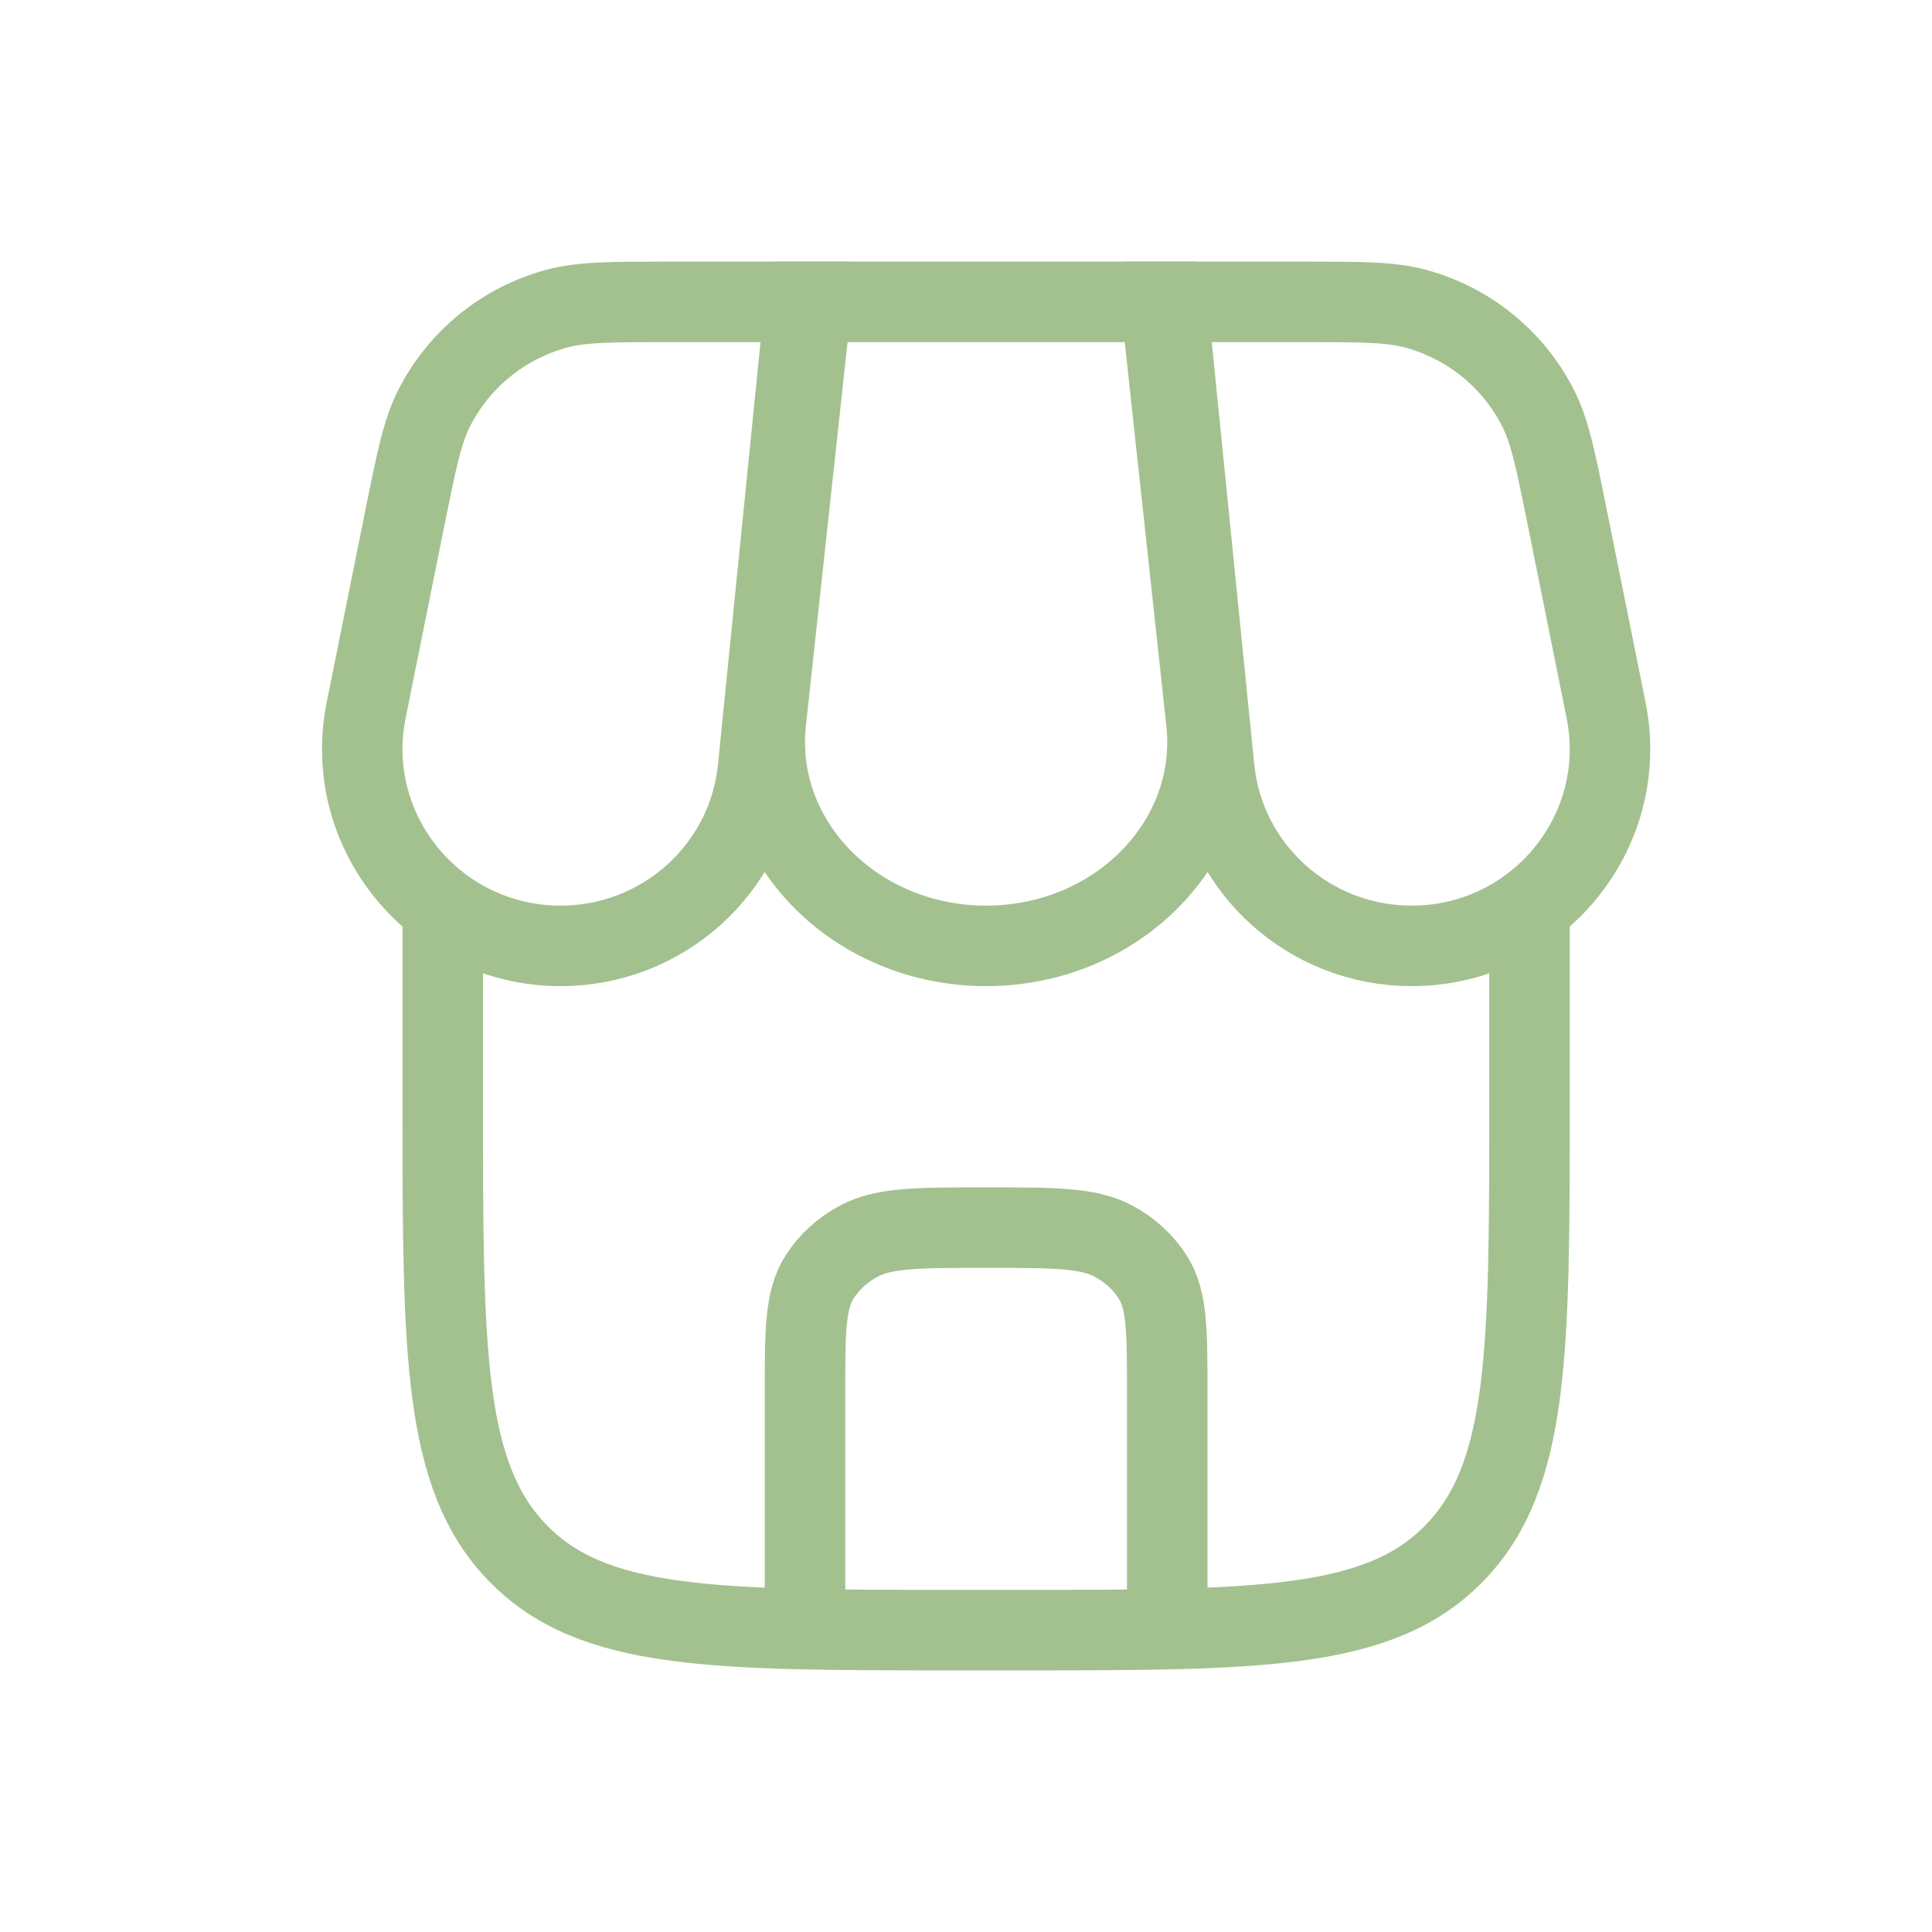
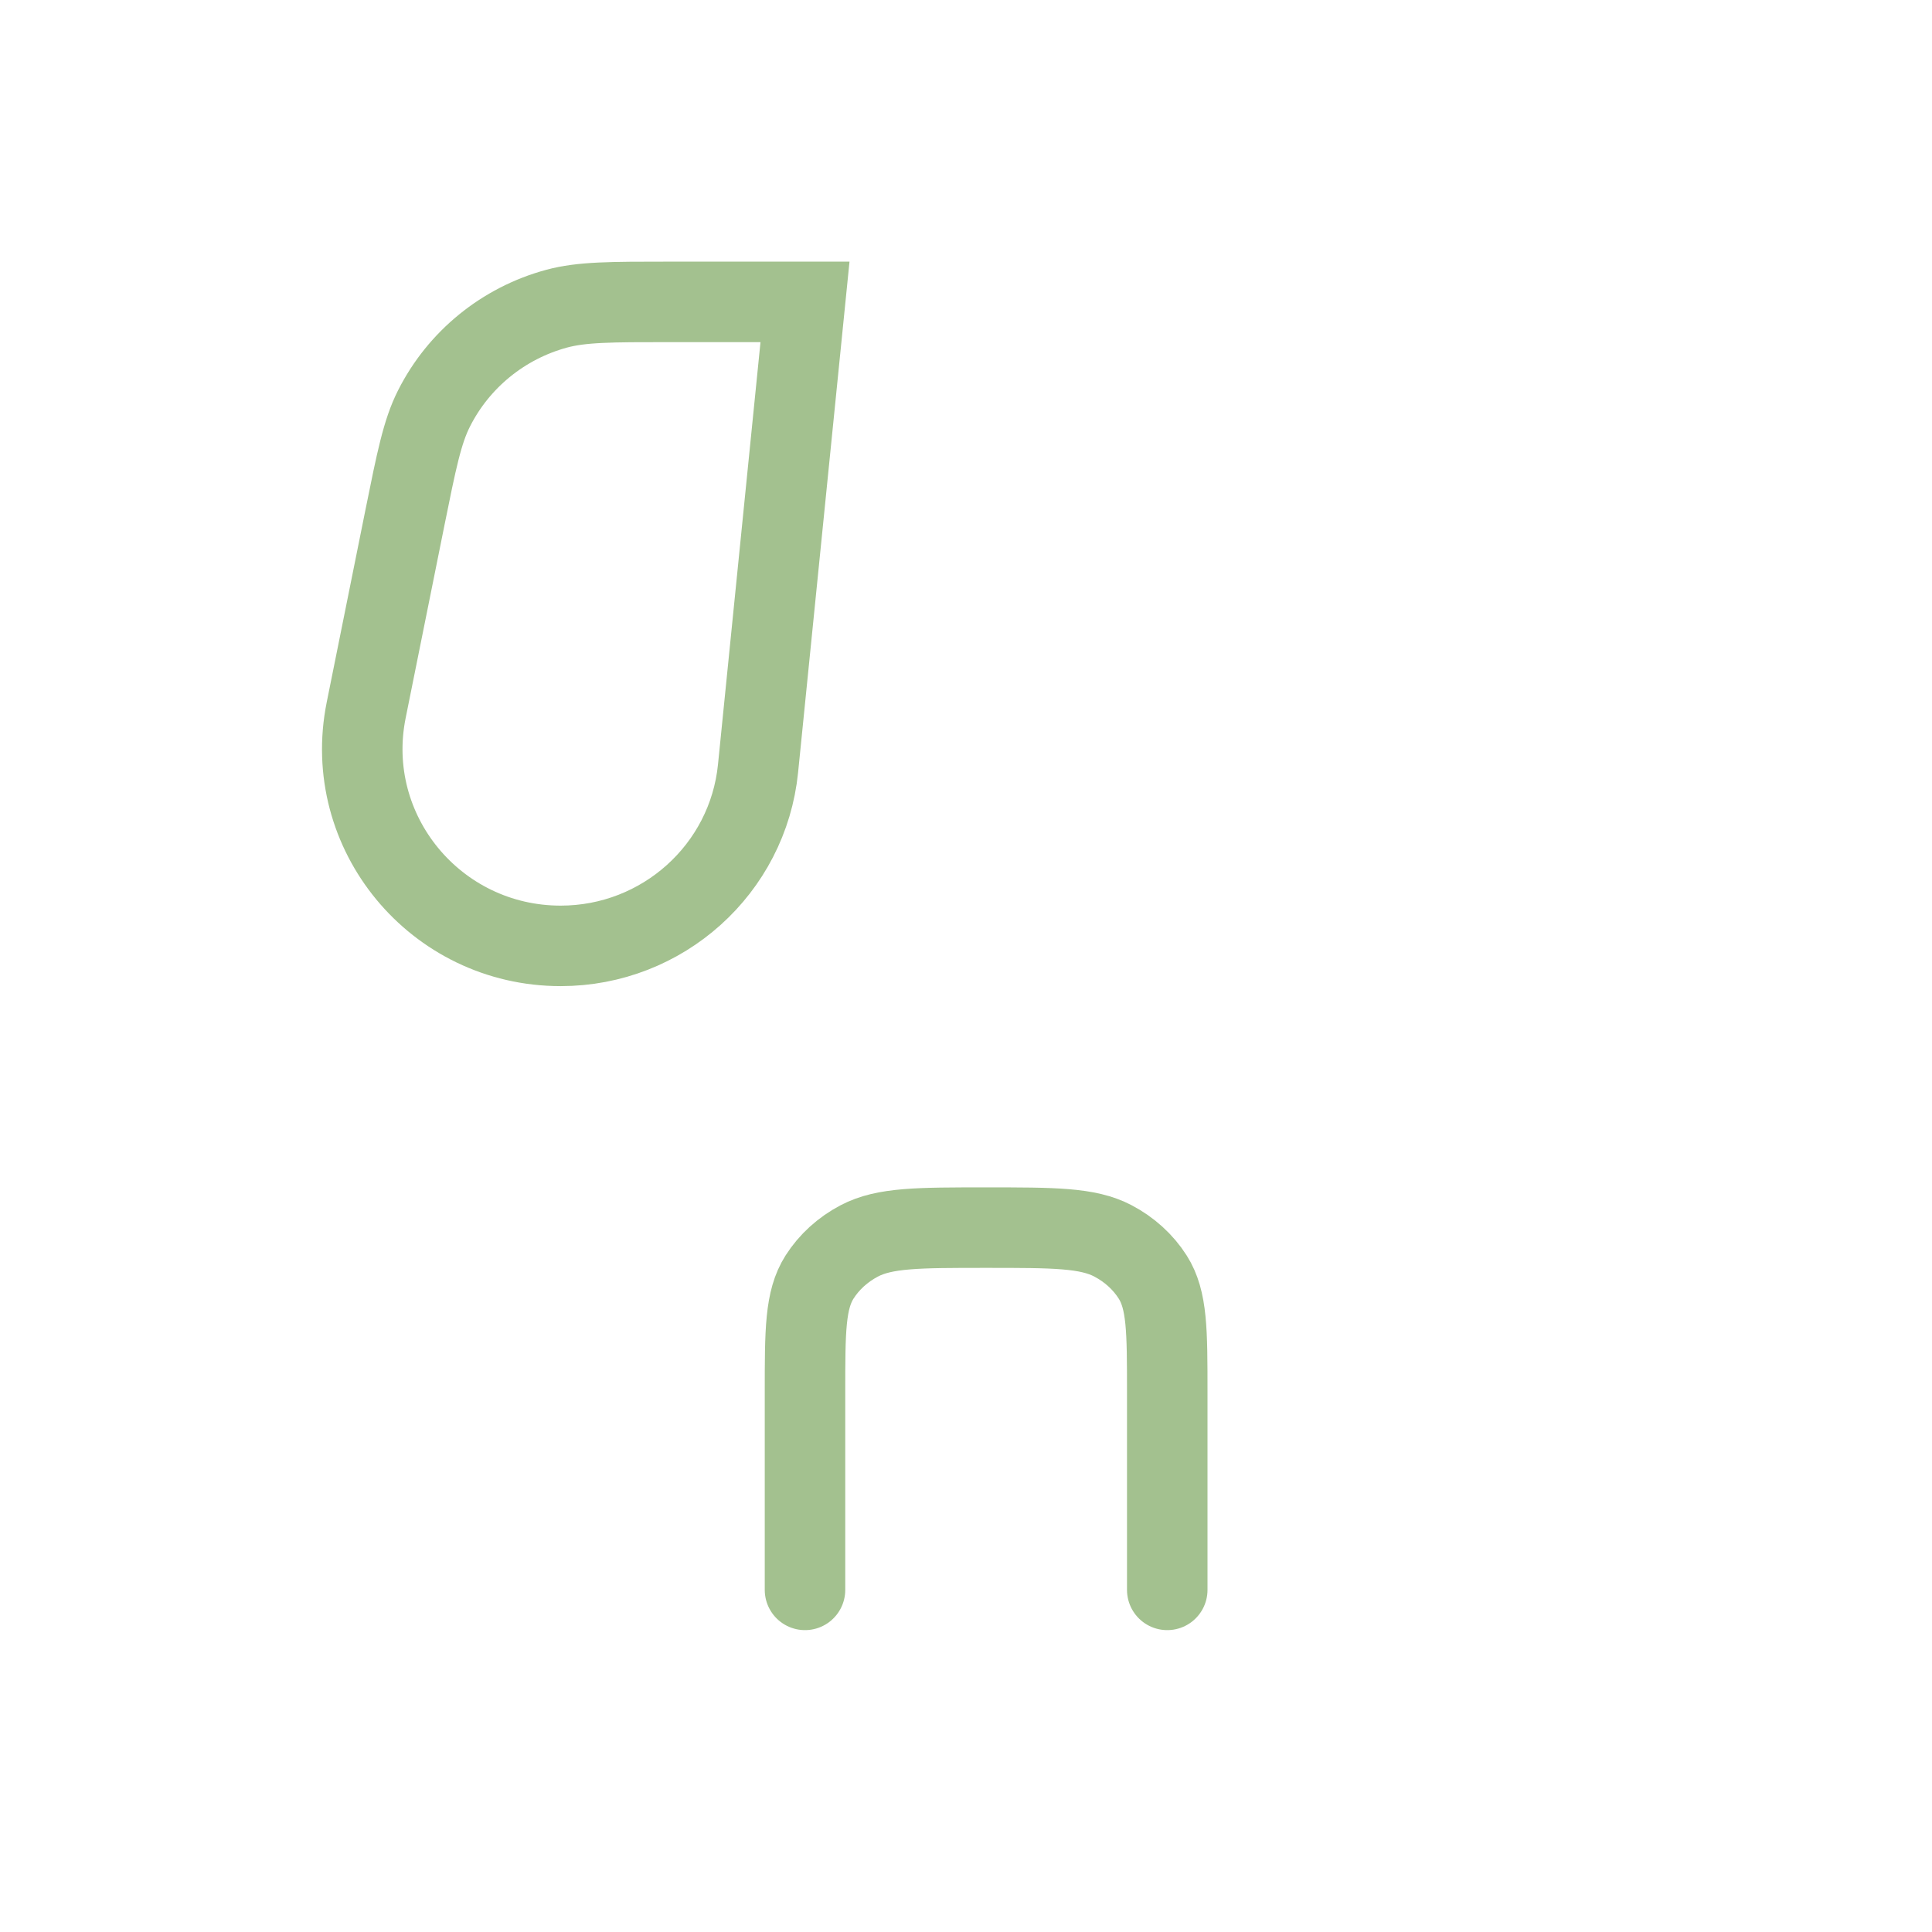
<svg xmlns="http://www.w3.org/2000/svg" width="36" height="36" viewBox="0 0 36 36" fill="none">
-   <path d="M8.25 16.875V20.557C8.25 25.185 8.25 27.499 9.646 28.937C11.041 30.375 13.287 30.375 17.779 30.375H18.971C23.463 30.375 25.709 30.375 27.104 28.937C28.5 27.499 28.5 25.185 28.5 20.557V16.875" stroke="#A3C18F" stroke-width="1.5" />
-   <path d="M15.12 5.625H21.631L22.479 13.446C22.722 15.683 20.815 17.625 18.375 17.625C15.935 17.625 14.028 15.683 14.271 13.446L15.12 5.625Z" stroke="#A3C18F" stroke-width="1.5" />
  <path d="M7.545 9.647C7.761 8.578 7.868 8.044 8.087 7.611C8.548 6.698 9.377 6.023 10.368 5.753C10.839 5.625 11.387 5.625 12.484 5.625H15L14.125 14.319C13.936 16.196 12.346 17.625 10.447 17.625C8.115 17.625 6.366 15.506 6.823 13.234L7.545 9.647Z" stroke="#A3C18F" stroke-width="1.5" />
-   <path d="M29.205 9.647C28.989 8.578 28.882 8.044 28.663 7.611C28.202 6.698 27.373 6.023 26.382 5.753C25.911 5.625 25.363 5.625 24.266 5.625H21.75L22.625 14.319C22.814 16.196 24.404 17.625 26.303 17.625C28.635 17.625 30.384 15.506 29.927 13.234L29.205 9.647Z" stroke="#A3C18F" stroke-width="1.5" />
  <path d="M15 29.625V25.943C15 24.796 15 24.223 15.271 23.796C15.449 23.516 15.705 23.283 16.012 23.122C16.482 22.875 17.113 22.875 18.375 22.875C19.637 22.875 20.268 22.875 20.738 23.122C21.045 23.283 21.301 23.516 21.479 23.796C21.75 24.223 21.75 24.796 21.75 25.943V29.625" stroke="#A3C18F" stroke-width="1.5" stroke-linecap="round" />
</svg>